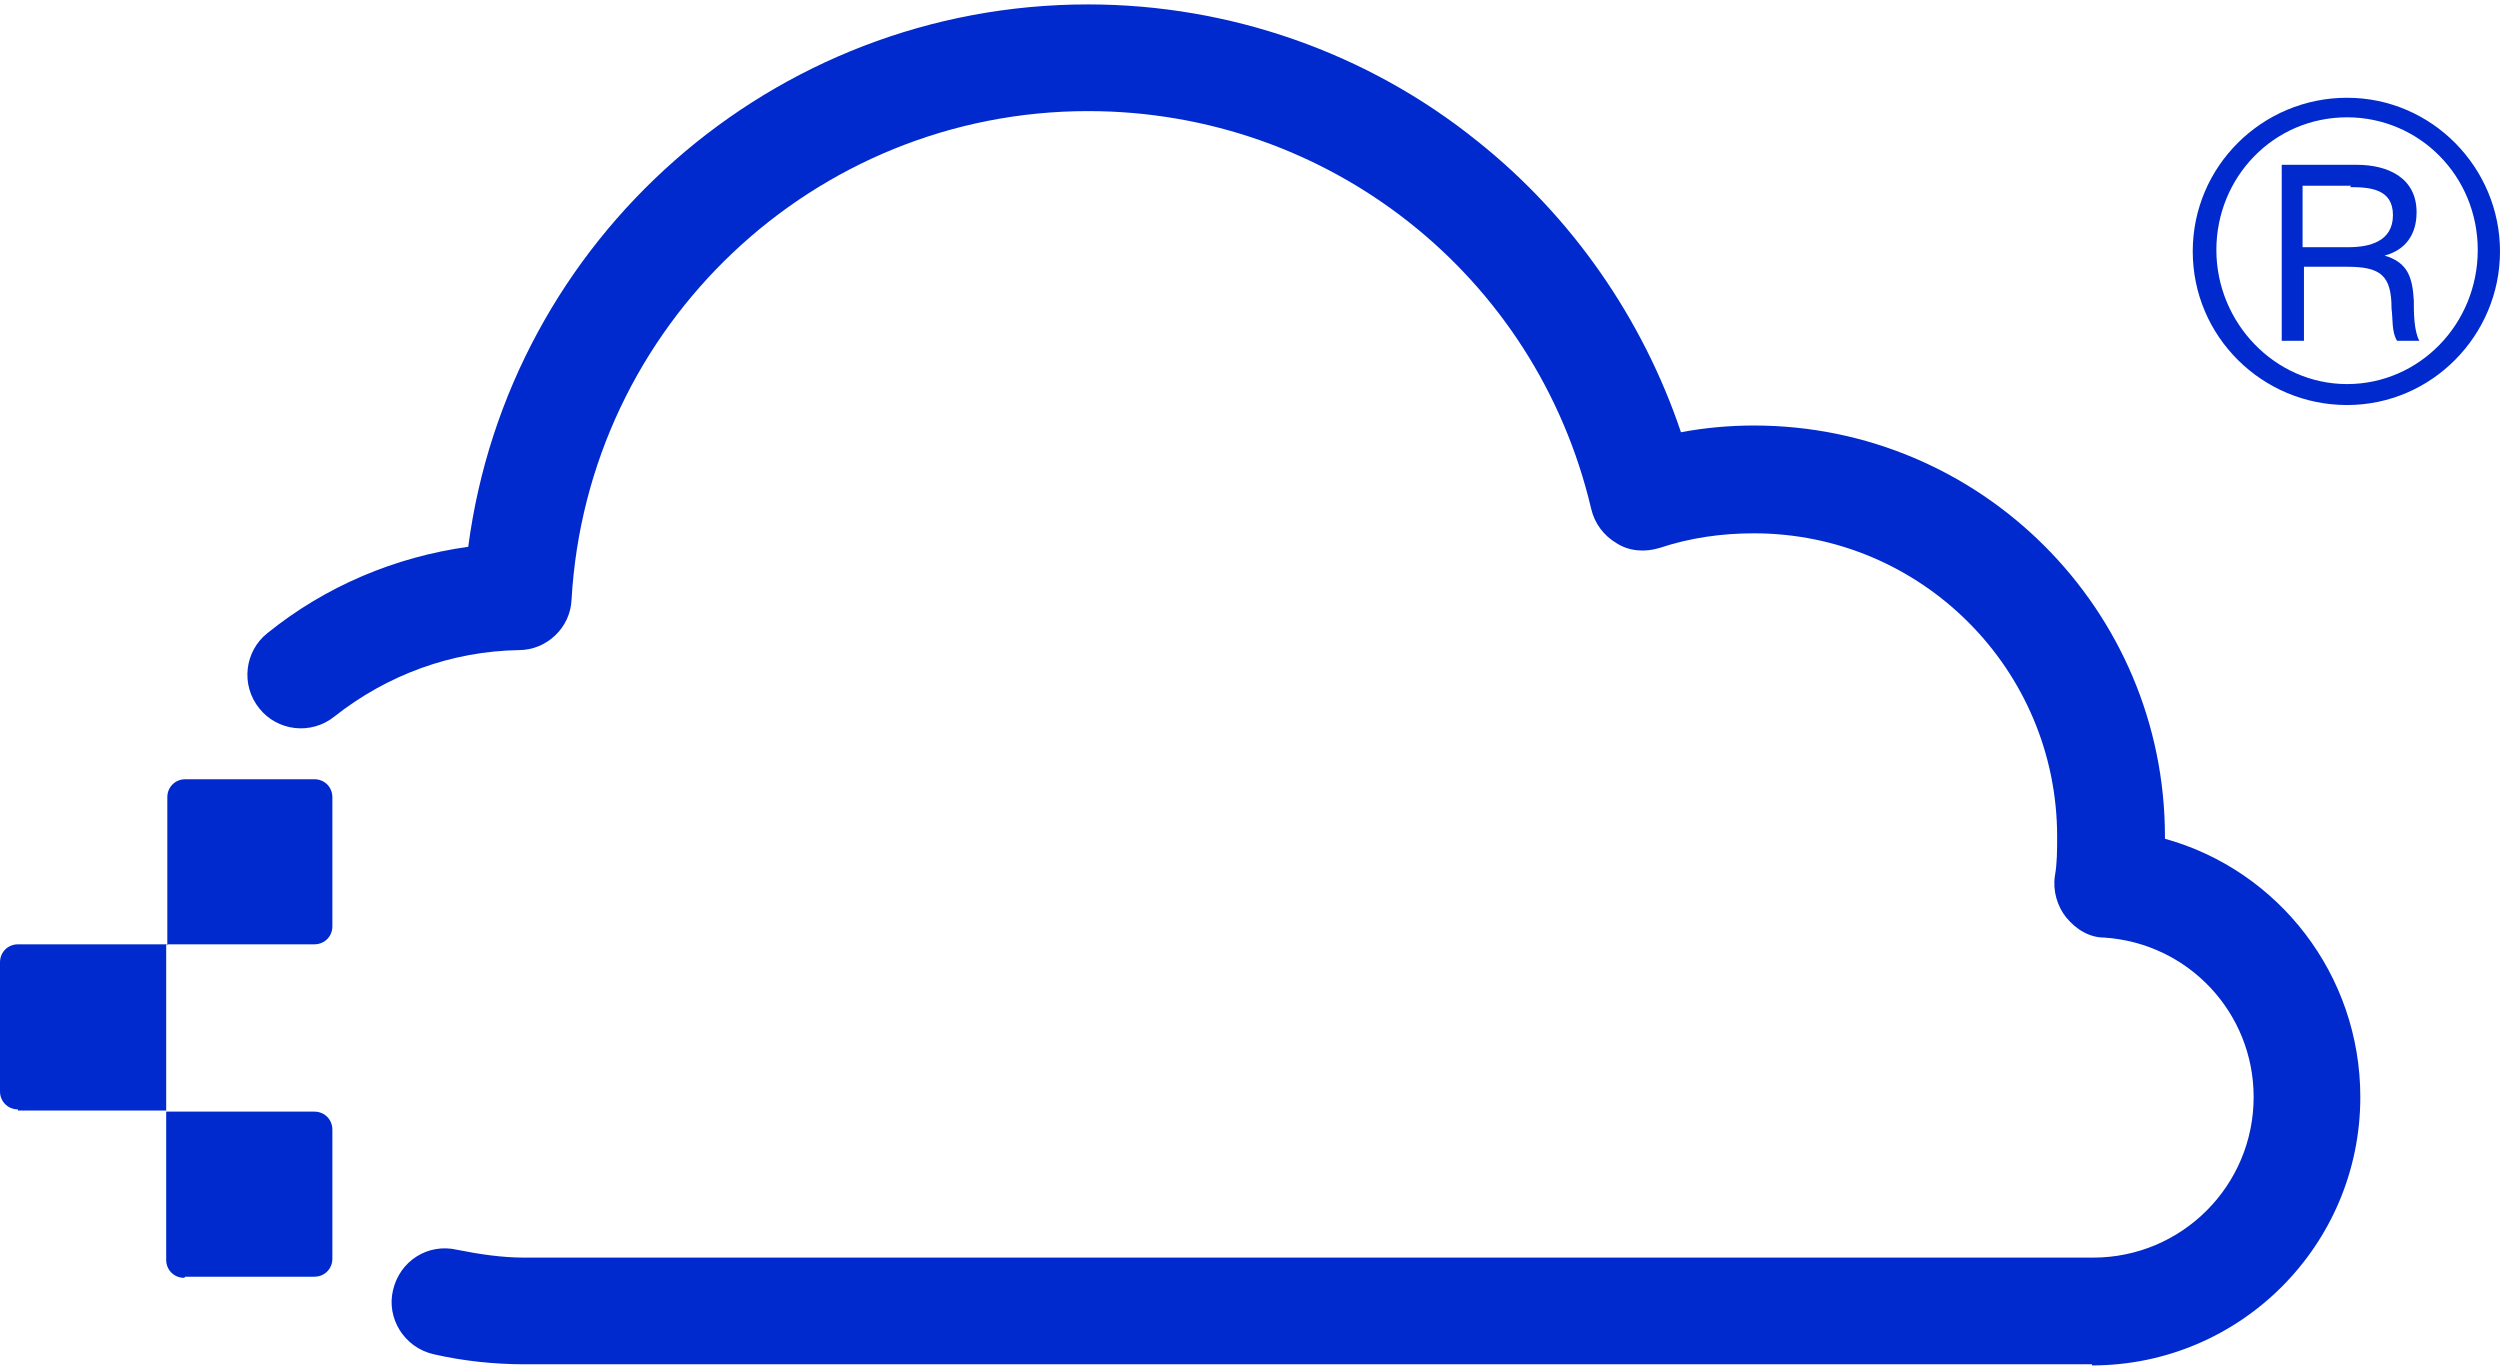
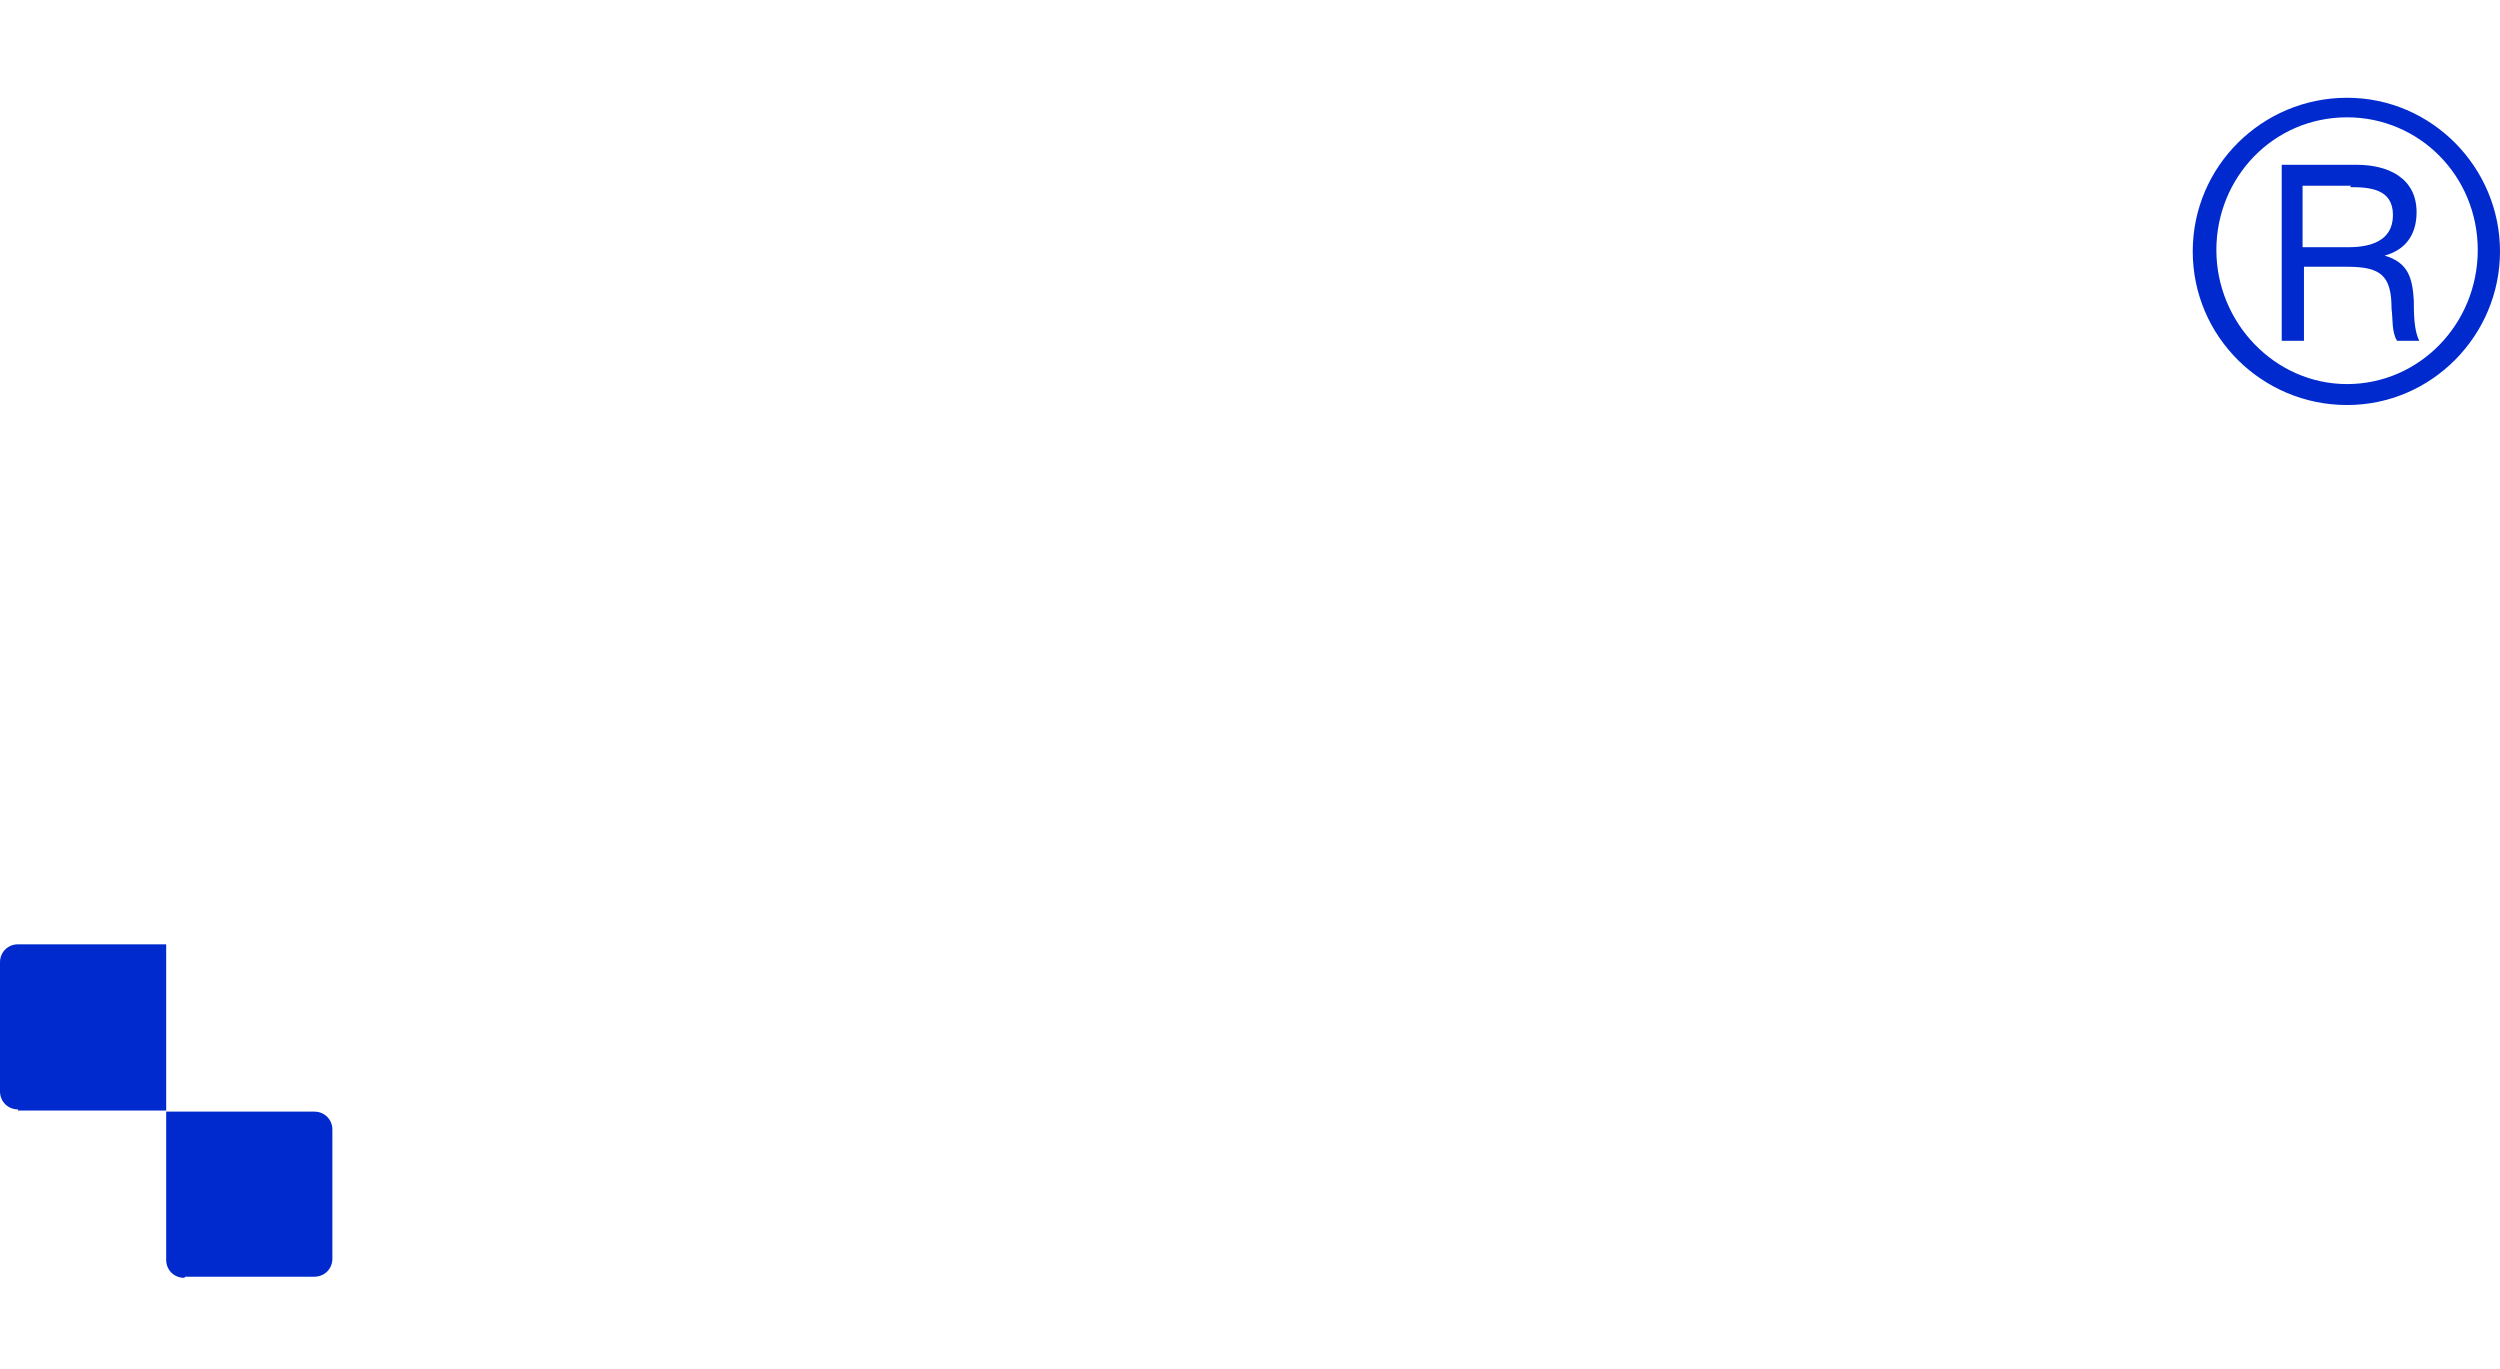
<svg xmlns="http://www.w3.org/2000/svg" width="179" height="98" viewBox="0 0 179 98" fill="none">
-   <path d="M149.784 97.683H37.546C35.375 97.683 33.124 97.442 31.034 96.96C28.943 96.478 27.657 94.387 28.139 92.377C28.622 90.287 30.632 89 32.722 89.483C34.33 89.804 35.938 90.045 37.546 90.045H149.864C156.216 90.045 161.361 84.9 161.361 78.548C161.361 72.518 156.698 67.533 150.668 67.131C149.623 67.131 148.658 66.568 147.935 65.683C147.291 64.879 146.97 63.754 147.131 62.709C147.291 61.824 147.291 60.859 147.291 59.895C147.291 47.914 137.563 38.186 125.583 38.186C123.252 38.186 121.001 38.508 118.83 39.231C117.785 39.553 116.659 39.472 115.775 38.91C114.81 38.347 114.167 37.462 113.926 36.417C109.986 19.693 95.112 7.955 77.906 7.955C58.289 7.955 42.048 23.311 40.923 42.93C40.842 44.94 39.154 46.548 37.144 46.548C32.32 46.628 27.737 48.316 23.958 51.291C22.27 52.658 19.858 52.337 18.572 50.729C17.205 49.04 17.526 46.628 19.134 45.342C23.315 41.965 28.3 39.874 33.526 39.151C36.42 17.12 55.314 0.316 77.906 0.316C88.037 0.316 97.926 3.774 105.805 10.126C112.559 15.512 117.624 22.829 120.358 30.95C122.046 30.628 123.815 30.467 125.583 30.467C141.824 30.467 155.01 43.653 155.01 59.895C155.01 59.895 155.01 59.975 155.01 60.055C163.13 62.306 168.999 69.784 168.999 78.548C168.999 89.161 160.397 97.764 149.784 97.764V97.683Z" fill="#002ACE" />
-   <path d="M11.899 67.613H22.512C23.236 67.613 23.798 67.05 23.798 66.327V57.08C23.798 56.357 23.236 55.794 22.512 55.794H13.266C12.542 55.794 11.98 56.357 11.98 57.08V67.694L11.899 67.613Z" fill="#002ACE" />
  <path d="M1.286 79.513H11.899L11.899 67.613L1.286 67.613C0.563 67.613 0 68.176 0 68.9V78.146C0 78.869 0.563 79.432 1.286 79.432V79.513Z" fill="#002ACE" />
  <path d="M13.266 91.412H22.512C23.236 91.412 23.798 90.849 23.798 90.126V80.88C23.798 80.156 23.236 79.593 22.512 79.593H11.899V90.206C11.899 90.93 12.462 91.493 13.186 91.493L13.266 91.412Z" fill="#002ACE" />
  <path d="M168.05 29C161.977 29 157 24.1 157 18C157 11.9 161.977 7 168.05 7C174.122 7 179 12 179 18C179 24 174.122 29 168.05 29ZM168.05 8.4C162.774 8.4 158.692 12.7 158.692 17.9C158.692 23.1 162.873 27.5 168.05 27.5C173.226 27.5 177.407 23.2 177.407 17.9C177.407 12.6 173.226 8.4 168.05 8.4ZM171.633 24.4C171.235 23.8 171.335 22.8 171.235 22.1C171.235 19.7 170.439 19.1 168.05 19.1H164.964V24.4H163.371V11.8H168.747C170.937 11.8 173.027 12.7 173.027 15.2C173.027 16.8 172.231 17.9 170.738 18.3C172.43 18.8 172.729 19.9 172.828 21.5C172.828 22.3 172.828 23.7 173.226 24.4H171.633ZM168.348 13.3H164.864V17.7H168.149C169.643 17.7 171.335 17.3 171.335 15.4C171.335 13.5 169.643 13.4 168.249 13.4L168.348 13.3Z" fill="#002ACE" />
</svg>